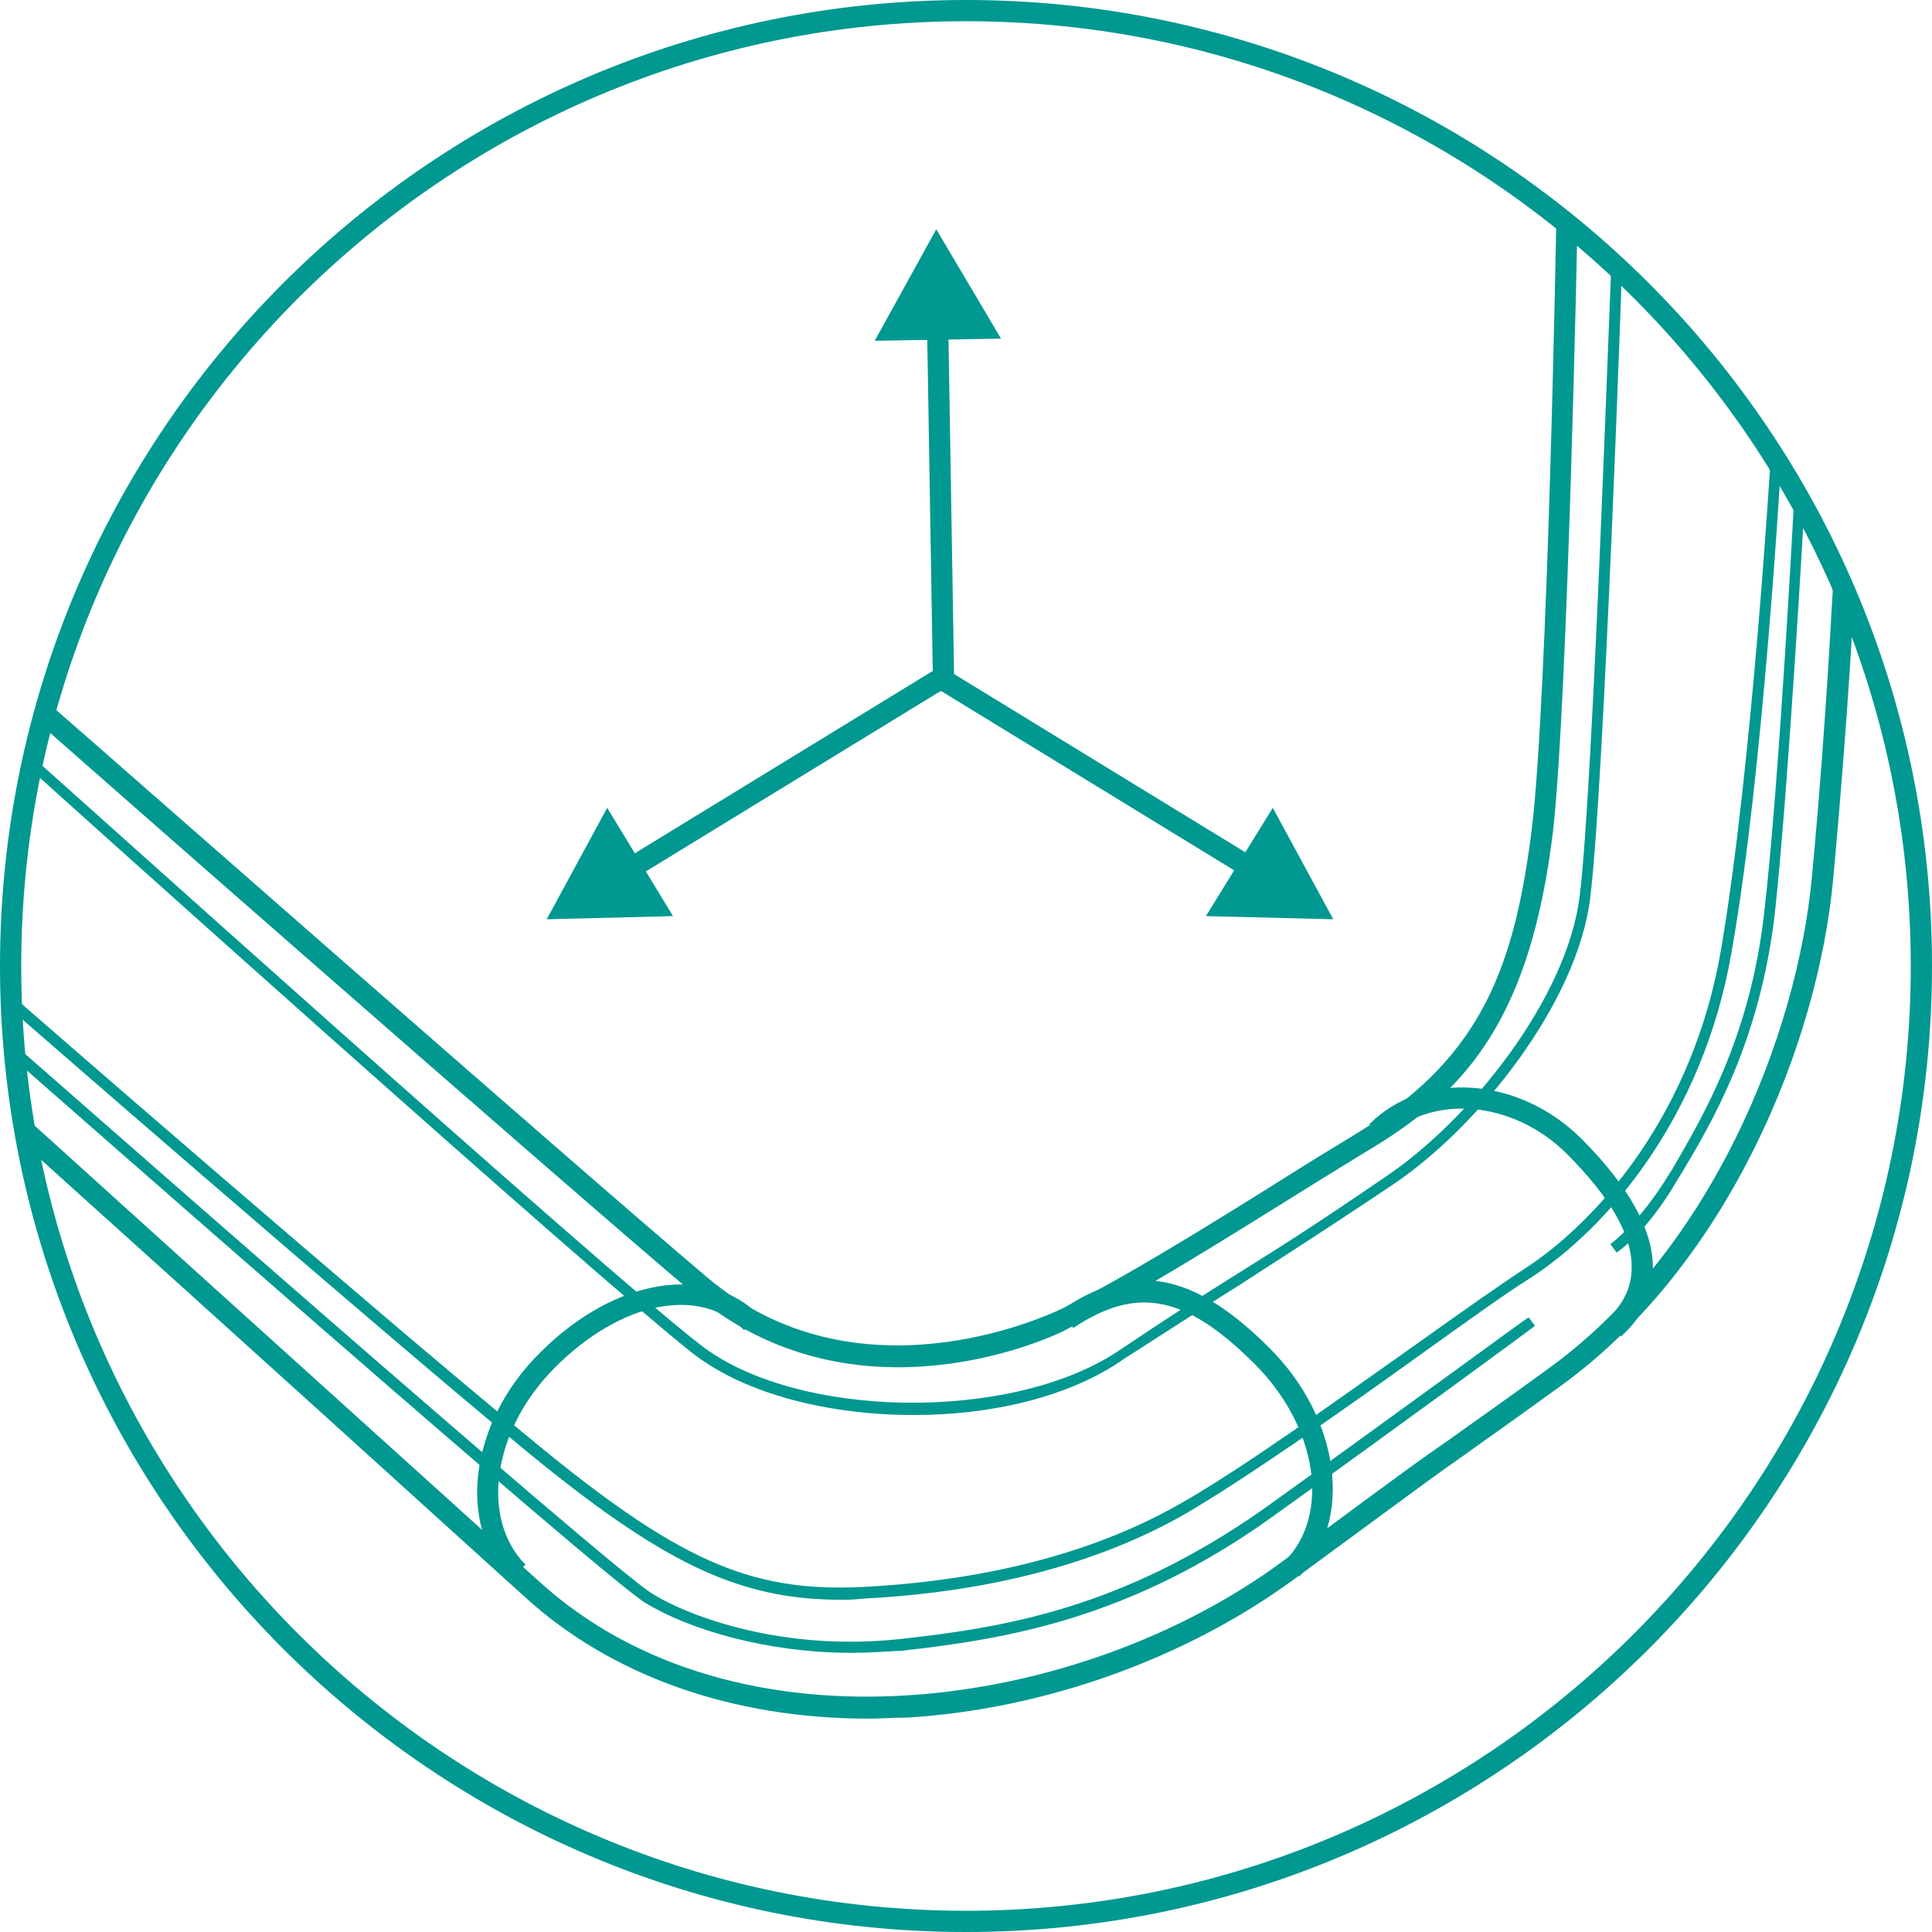
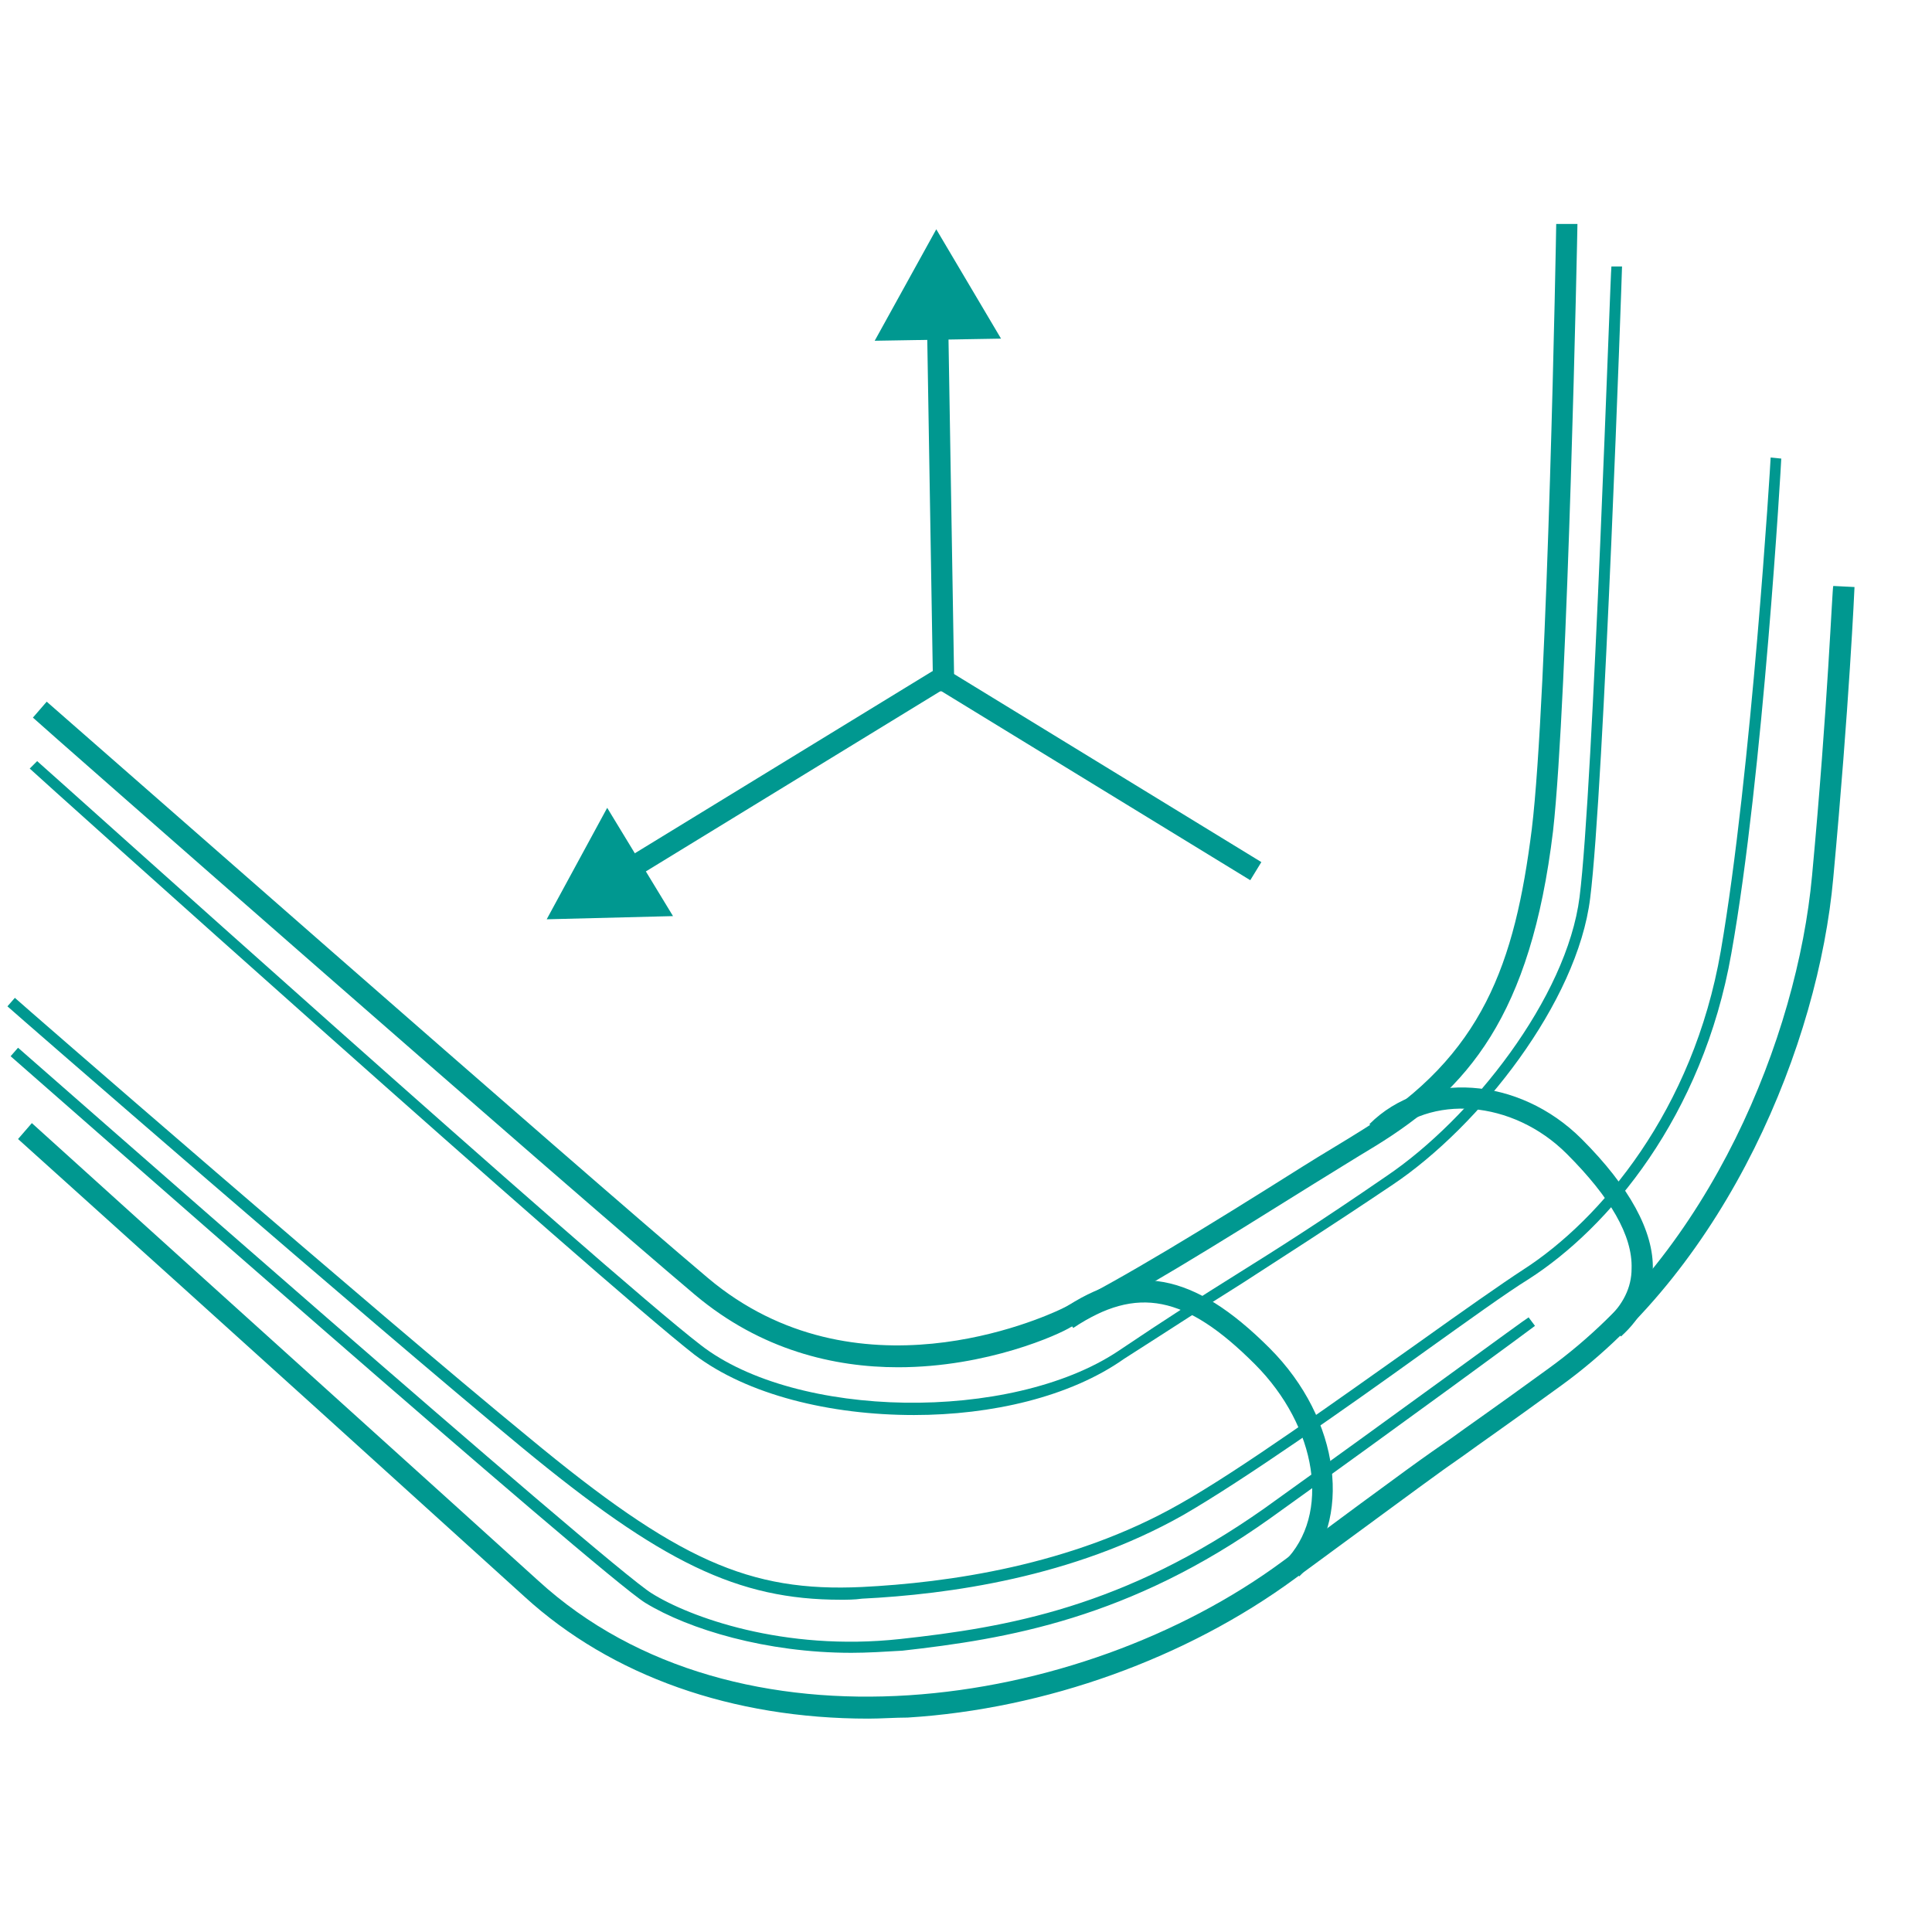
<svg xmlns="http://www.w3.org/2000/svg" version="1.1" id="Layer_1" x="0px" y="0px" viewBox="0 0 182 182" style="enable-background:new 0 0 182 182;" xml:space="preserve">
  <style type="text/css">
	.st0{fill:#009890;}
</style>
  <g>
    <g>
      <g>
-         <path class="st0" d="M91,182c-50.2,0-91-40.8-91-91C0,40.8,40.8,0,91,0c50.2,0,91,40.8,91,91C182,141.2,141.2,182,91,182z M91,2     C41.9,2,2,41.9,2,91s39.9,89,89,89s89-39.9,89-89S140.1,2,91,2z" />
-       </g>
+         </g>
    </g>
    <g>
      <g>
        <g>
-           <path class="st0" d="M48.1,148.8c-5.1-5.1-3.9-14.8,2.8-21.4c7-7,15.7-8.4,20.6-3.5l-1.4,1.4c-4.2-4.2-11.6-2.7-17.8,3.5      c-5.9,5.9-7.1,14.2-2.8,18.6L48.1,148.8z" />
-         </g>
+           </g>
        <g>
          <path class="st0" d="M122.4,148.5l-1.4-1.4c4.4-4.4,3.1-12.7-2.8-18.6c-6.5-6.5-11.1-7.4-17.1-3.4l-1.1-1.7      c6.7-4.6,12.4-3.6,19.6,3.6C126.3,133.7,127.5,143.3,122.4,148.5z" />
        </g>
        <g>
          <path class="st0" d="M152.7,125.9l-1.4-1.5c1.6-1.5,2.4-3.1,2.4-4.9c0.1-3.1-2-6.7-6.1-10.8c-5.1-5.1-12.9-5.7-17.2-1.4      l-1.4-1.4c5.1-5.1,14.1-4.5,20,1.4c4.5,4.5,6.8,8.7,6.7,12.3C155.7,122,154.7,124.1,152.7,125.9z" />
        </g>
        <g>
          <path class="st0" d="M81.8,161.9c-12.8,0-24.2-4-32.4-11.5c-9.6-8.7-25.7-23.3-47.7-43.1l1.3-1.5c22,19.9,38.1,34.4,47.7,43.1      c18.7,17.1,51,12.3,70.1-1.8c12.4-9.2,13.3-9.8,15.9-11.6c1.5-1.1,3.7-2.6,9.2-6.6c15.2-11,23.4-31.2,24.8-46.4      c1.5-16.1,1.9-27.2,2-27.3l2,0.1c0,0.1-0.5,11.2-2,27.4c-1.4,15.6-9.9,36.4-25.6,47.8c-5.5,4-7.7,5.5-9.2,6.6      c-2.6,1.8-3.5,2.5-15.9,11.6c-10.2,7.5-23.5,12.3-36.5,13.1C84.3,161.8,83,161.9,81.8,161.9z" />
        </g>
        <g>
          <path class="st0" d="M84.6,128.8c-6,0-12.9-1.6-19.1-6.8C53.4,111.8,3.6,68.1,3.1,67.6l1.3-1.5c0.5,0.4,50.2,44.1,62.3,54.3      c13.9,11.7,31.4,3.8,33.3,2.9c5.5-2.7,13.5-7.6,22.7-13.4c1.9-1.2,3.8-2.3,5.7-3.5c11.3-7,14.3-15.6,15.9-28.3      c1.5-12.3,2.3-56.5,2.3-57l2,0c0,0.4-0.9,44.8-2.3,57.2c-2.1,17.4-8,24.3-16.8,29.7c-2,1.2-3.9,2.4-5.7,3.5      c-9.3,5.8-17.3,10.8-22.9,13.5C99.8,125.7,93,128.8,84.6,128.8z" />
        </g>
      </g>
      <g>
-         <path class="st0" d="M152.3,118l-0.6-0.8c0,0,2.7-1.9,5.6-6.7l0.2-0.3c2.9-5,7.4-12.5,8.7-24.3c1.4-12,2.8-38.5,2.8-38.8l1,0.1     c0,0.3-1.5,26.8-2.8,38.8c-1.4,12.1-5.9,19.7-8.9,24.7l-0.2,0.3C155.2,116.1,152.4,117.9,152.3,118z" />
-       </g>
+         </g>
      <g>
        <path class="st0" d="M80.2,155.7c-8,0-15.3-2.2-19.4-4.7C56.7,148.5,3.3,101.5,1,99.5l0.7-0.8c0.6,0.5,55.6,48.9,59.7,51.4     c3.5,2.2,12.4,5.5,23.4,4.3c10.1-1.1,21.1-3,34.3-12.3c12.7-9.1,24.8-18,24.9-18l0.6,0.8c-0.1,0.1-12.2,9-24.9,18.1     c-13.3,9.5-24.9,11.4-34.7,12.5C83.3,155.6,81.7,155.7,80.2,155.7z" />
      </g>
      <g>
        <path class="st0" d="M79.2,150.7c-9.7,0-16.9-3.5-30.1-14.4C34.7,124.4,1,95.1,0.7,94.8l0.7-0.8c0.3,0.3,34,29.6,48.4,41.4     c14,11.6,20.8,14.6,31.4,14.1c8-0.4,19.7-2,29.9-7.8c5.7-3.2,15-9.9,22.5-15.2c4.2-3,7.9-5.6,9.9-6.9c7.3-4.7,16-15,18.6-30     c2.9-16.8,4.7-46.2,4.7-46.5l1,0.1c0,0.3-1.7,29.8-4.7,46.6c-2.7,15.4-11.6,25.9-19.1,30.7c-2.1,1.3-5.7,3.9-9.9,6.9     c-7.5,5.4-16.9,12-22.6,15.3c-10.4,5.9-22.2,7.5-30.3,7.9C80.5,150.7,79.8,150.7,79.2,150.7z" />
      </g>
      <g>
        <path class="st0" d="M86.1,133.3c-7.9,0-15.7-1.9-20.7-5.7c-9.1-7.1-62.1-54.7-62.6-55.2l0.7-0.7C4,72.1,56.9,119.7,66,126.7     c9,7,29.2,7.3,39.3,0.6c4.6-3.1,7.9-5.2,11.1-7.2c4-2.5,7.8-4.9,14.2-9.3c8-5.4,17-16.8,18.2-26.3c1.3-10.3,2.9-59,3-59.4l1,0     c0,0.5-1.7,49.2-3,59.5c-1.2,9.8-10.4,21.5-18.6,27c-6.4,4.3-10.2,6.7-14.2,9.3c-3.2,2-6.4,4.1-11.1,7.1     C100.8,131.6,93.4,133.3,86.1,133.3z" />
      </g>
    </g>
    <g>
      <g>
        <g>
          <rect x="102.4" y="55.6" transform="matrix(0.522 -0.853 0.853 0.522 -12.87 123.024)" class="st0" width="2" height="34.9" />
        </g>
        <g>
          <g>
-             <polygon class="st0" points="119.9,76.1 125.6,86.6 113.6,86.3      " />
-           </g>
+             </g>
        </g>
      </g>
      <g>
        <g>
          <rect x="87.6" y="30.2" transform="matrix(1 -1.658360e-02 1.658360e-02 1 -0.778 1.476)" class="st0" width="2" height="34.9" />
        </g>
        <g>
          <g>
            <polygon class="st0" points="82.4,32.1 88.2,21.6 94.3,31.9      " />
          </g>
        </g>
      </g>
      <g>
        <g>
          <rect x="56.3" y="72" transform="matrix(0.853 -0.522 0.522 0.853 -27.286 49.26)" class="st0" width="34.9" height="2" />
        </g>
        <g>
          <g>
            <polygon class="st0" points="63.4,86.3 51.5,86.6 57.2,76.1      " />
          </g>
        </g>
      </g>
    </g>
  </g>
</svg>